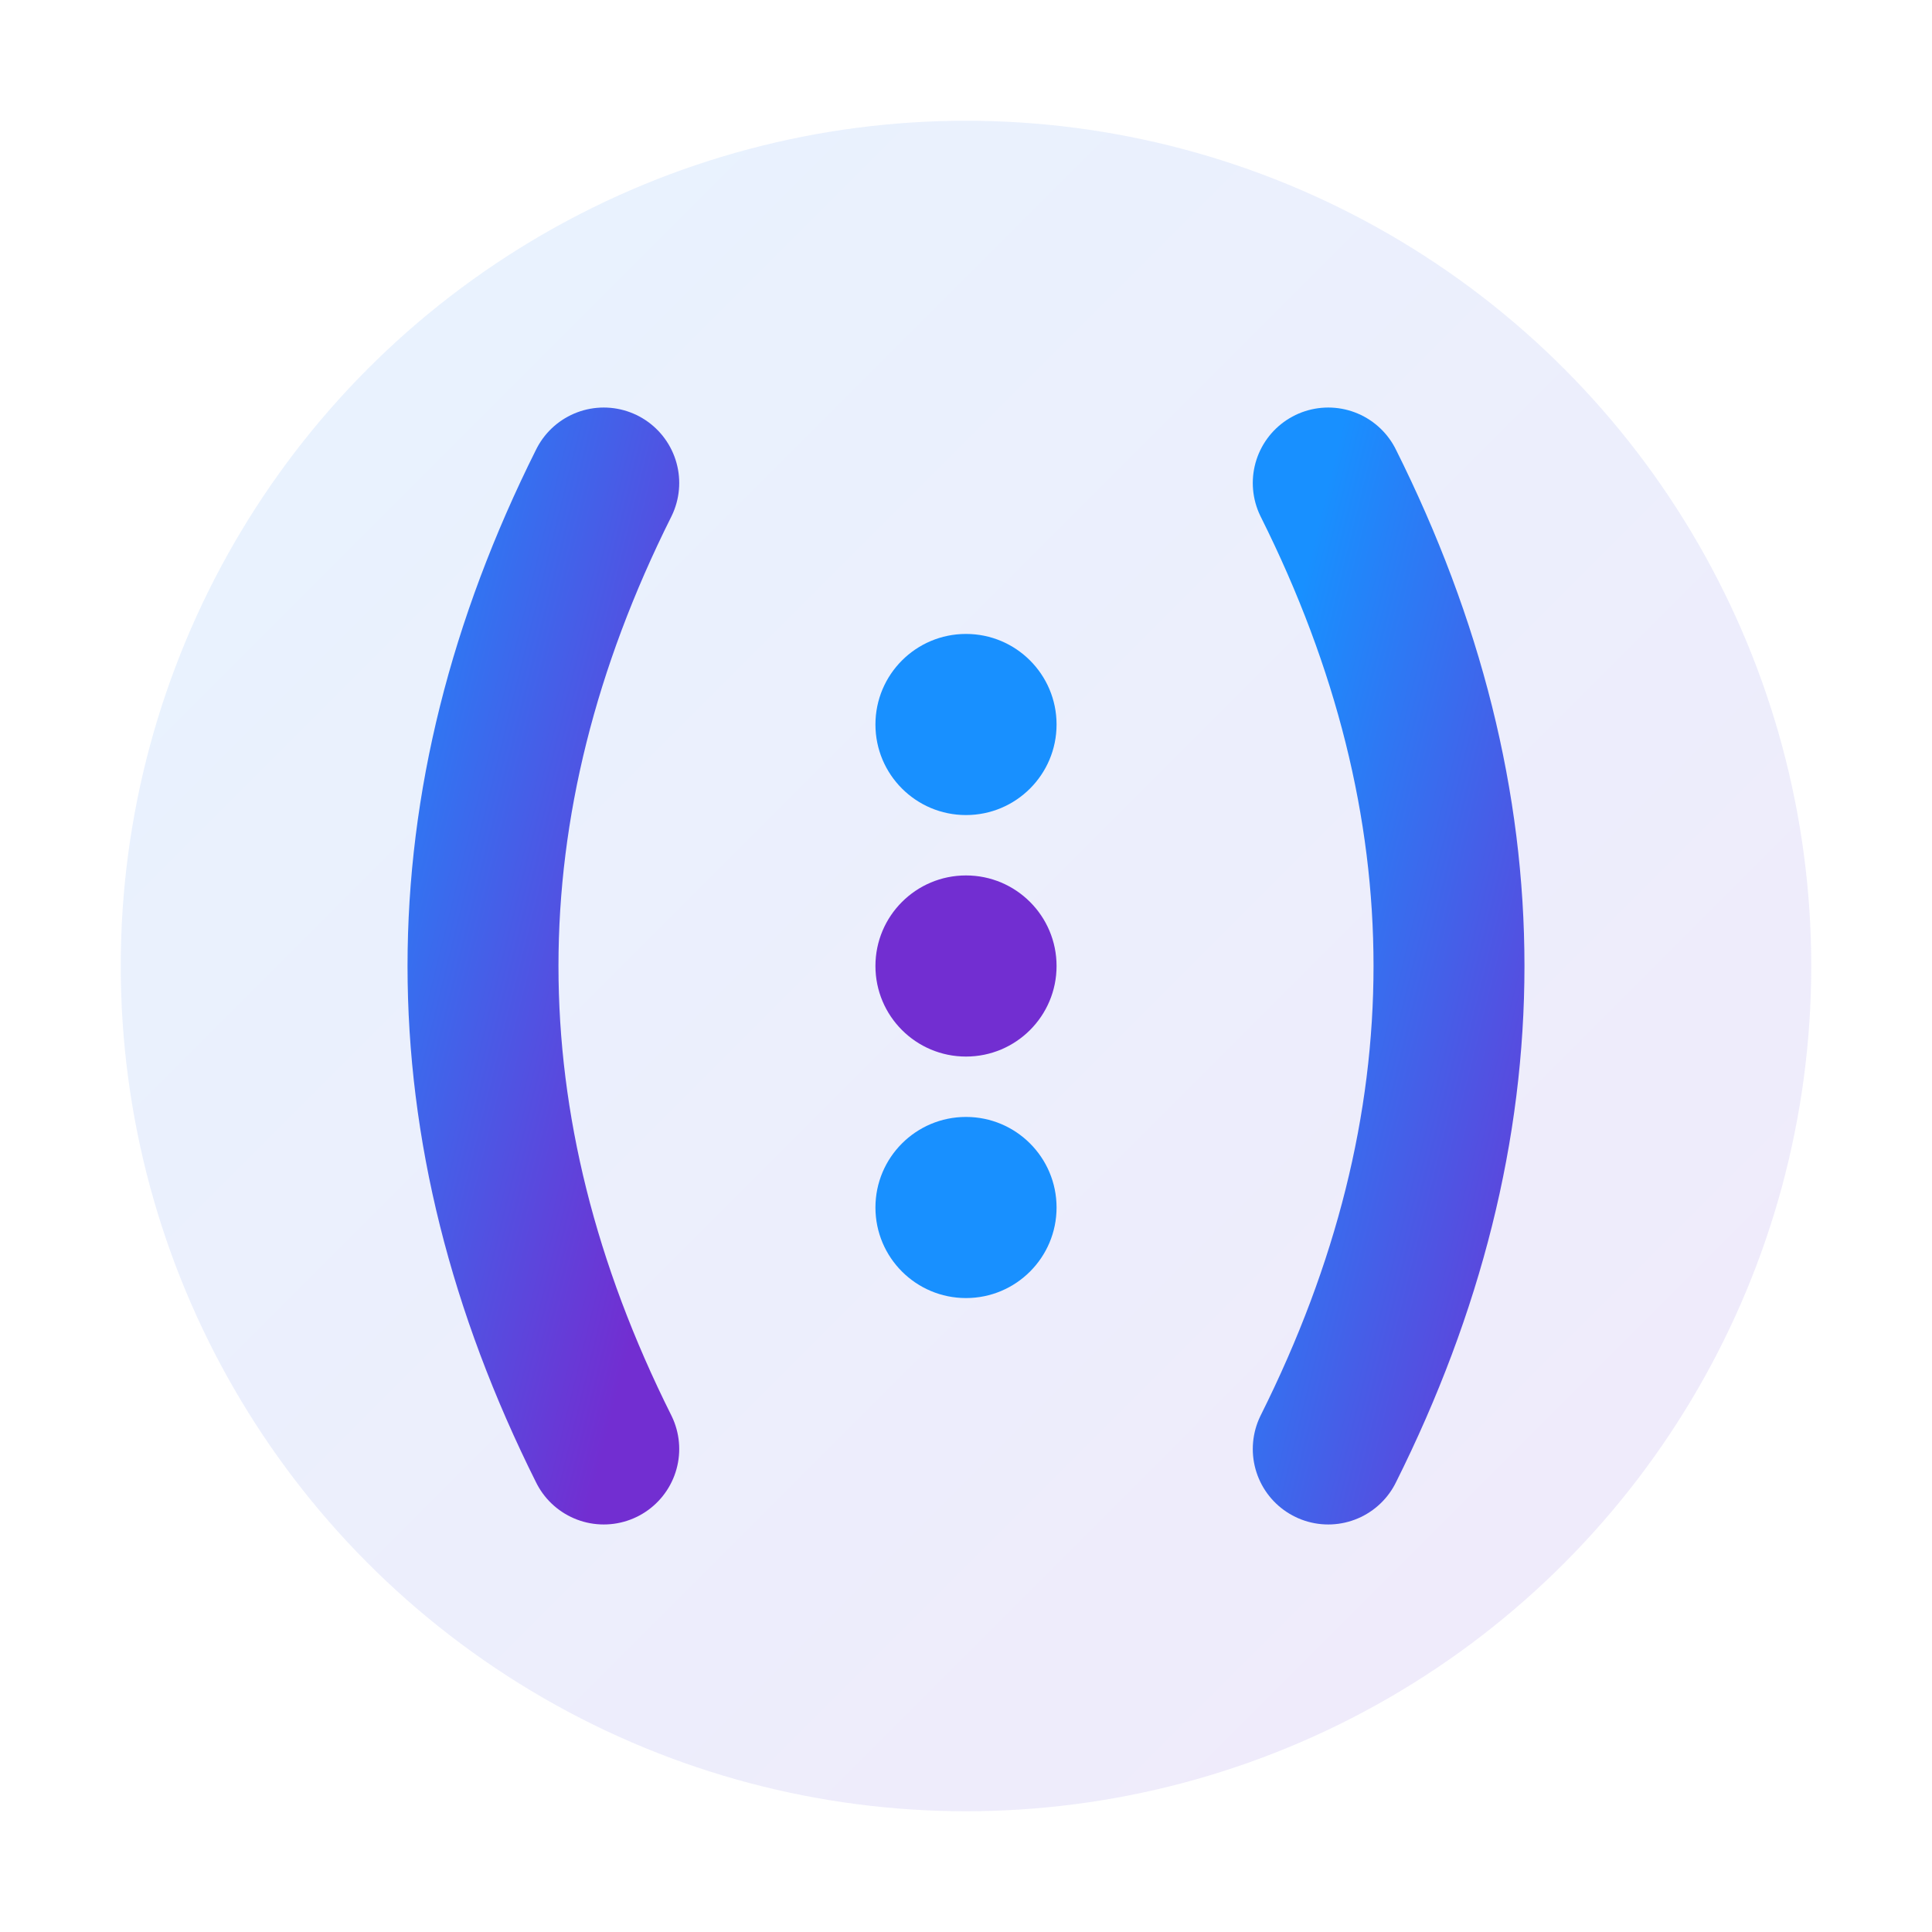
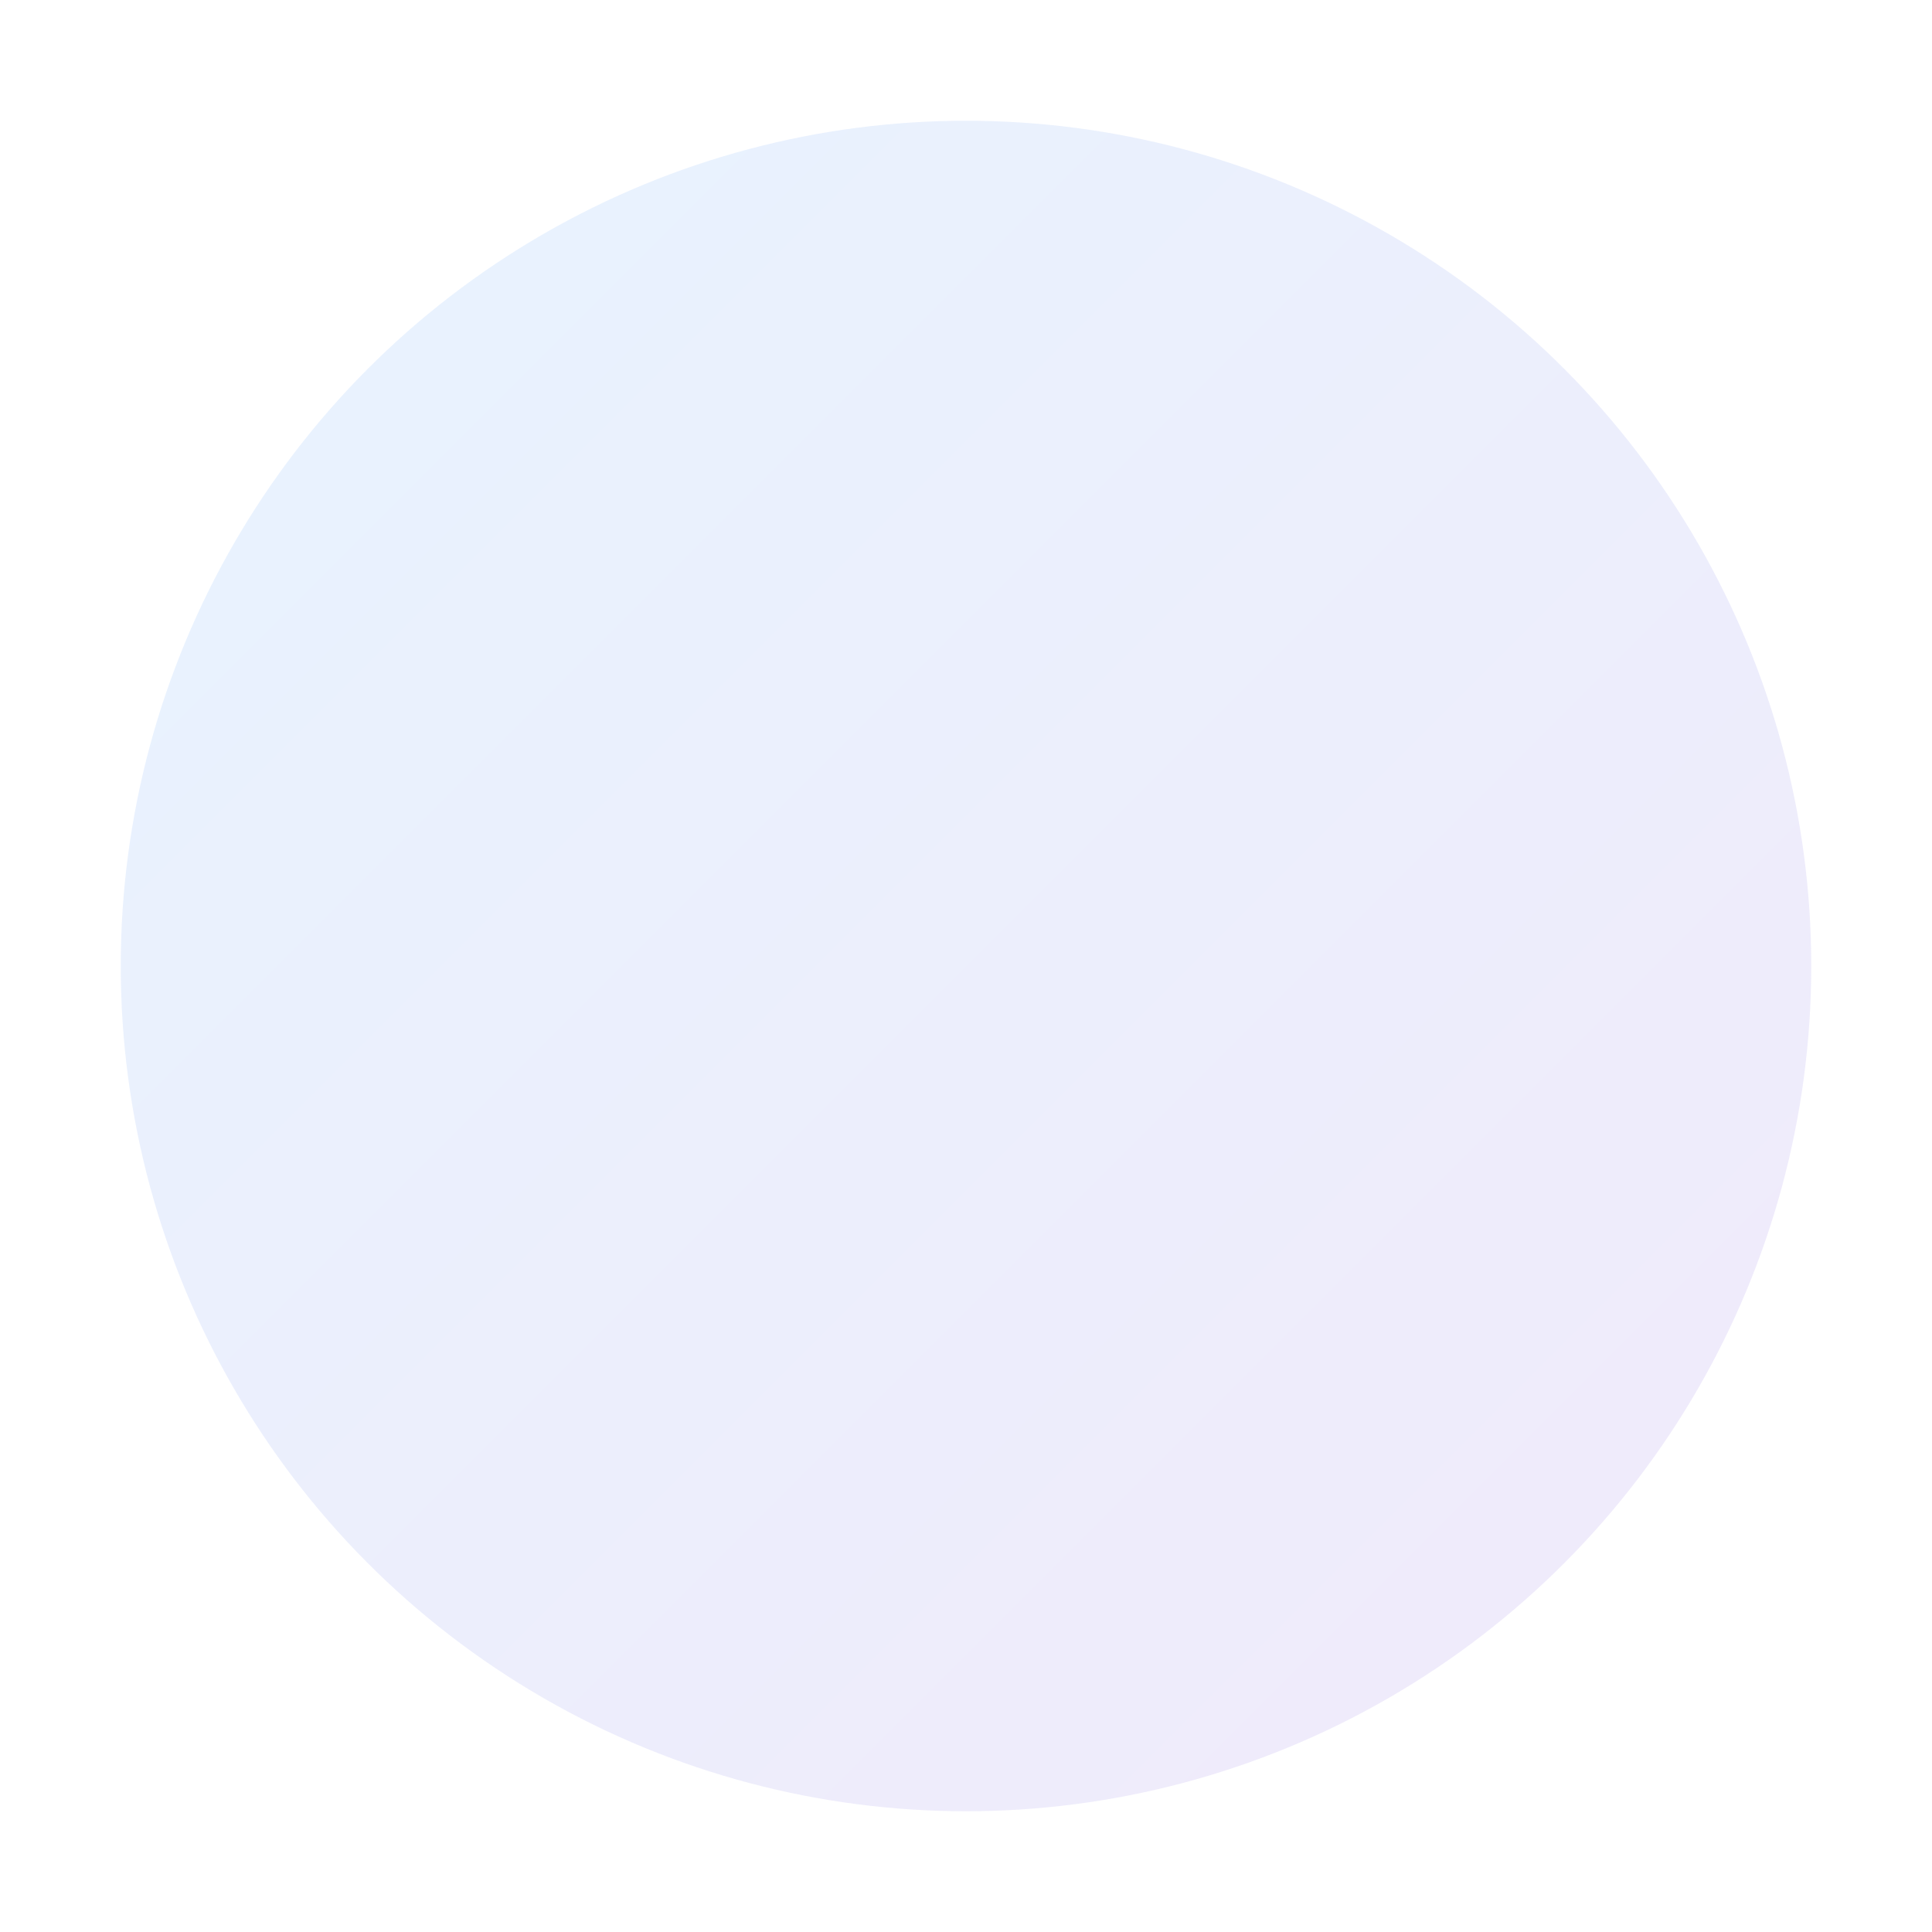
<svg xmlns="http://www.w3.org/2000/svg" width="32" height="32" viewBox="0 0 32 32" fill="none">
  <defs>
    <linearGradient id="defaultGrad" x1="0%" y1="0%" x2="100%" y2="100%">
      <stop offset="0%" style="stop-color:#1890ff;stop-opacity:1" />
      <stop offset="100%" style="stop-color:#722ed1;stop-opacity:1" />
    </linearGradient>
  </defs>
  <circle cx="16" cy="16" r="14" fill="url(#defaultGrad)" opacity="0.1" />
-   <path d="M 10 8 Q 6 16 10 24" stroke="url(#defaultGrad)" stroke-width="2.5" stroke-linecap="round" fill="none" />
-   <path d="M 22 8 Q 26 16 22 24" stroke="url(#defaultGrad)" stroke-width="2.5" stroke-linecap="round" fill="none" />
-   <circle cx="16" cy="12" r="1.5" fill="#1890ff" />
-   <circle cx="16" cy="16" r="1.5" fill="#722ed1" />
-   <circle cx="16" cy="20" r="1.5" fill="#1890ff" />
</svg>